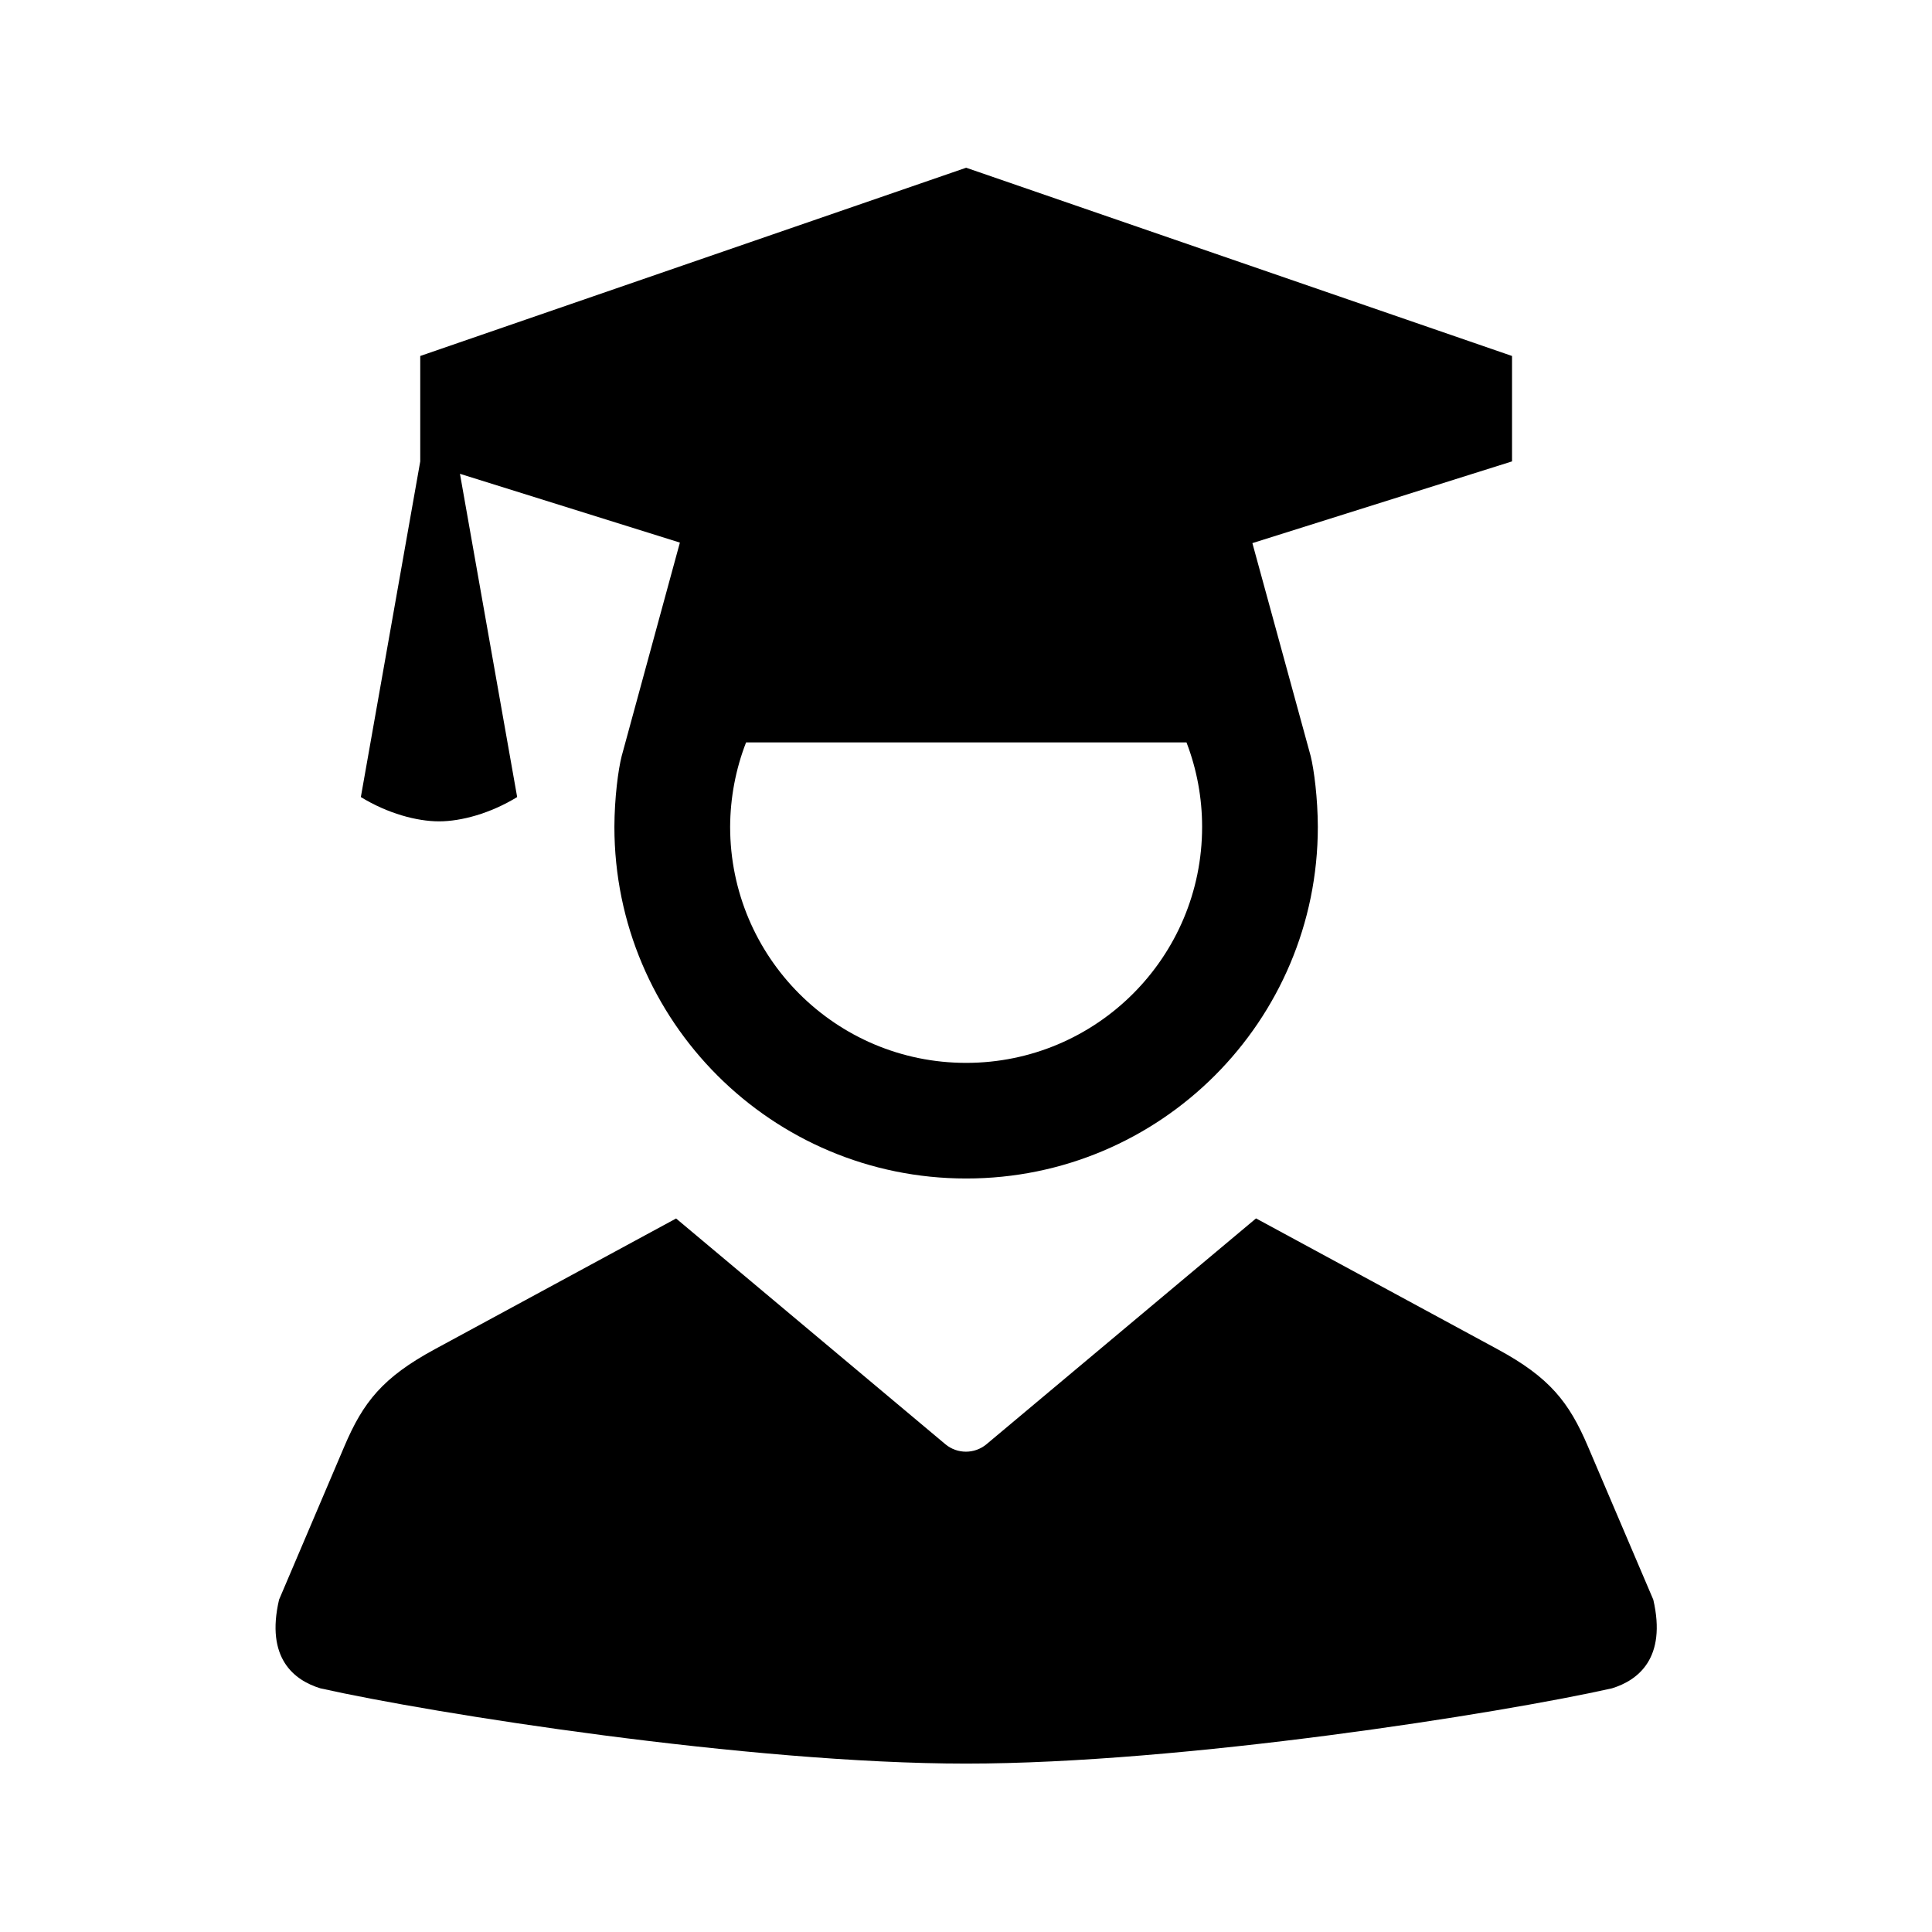
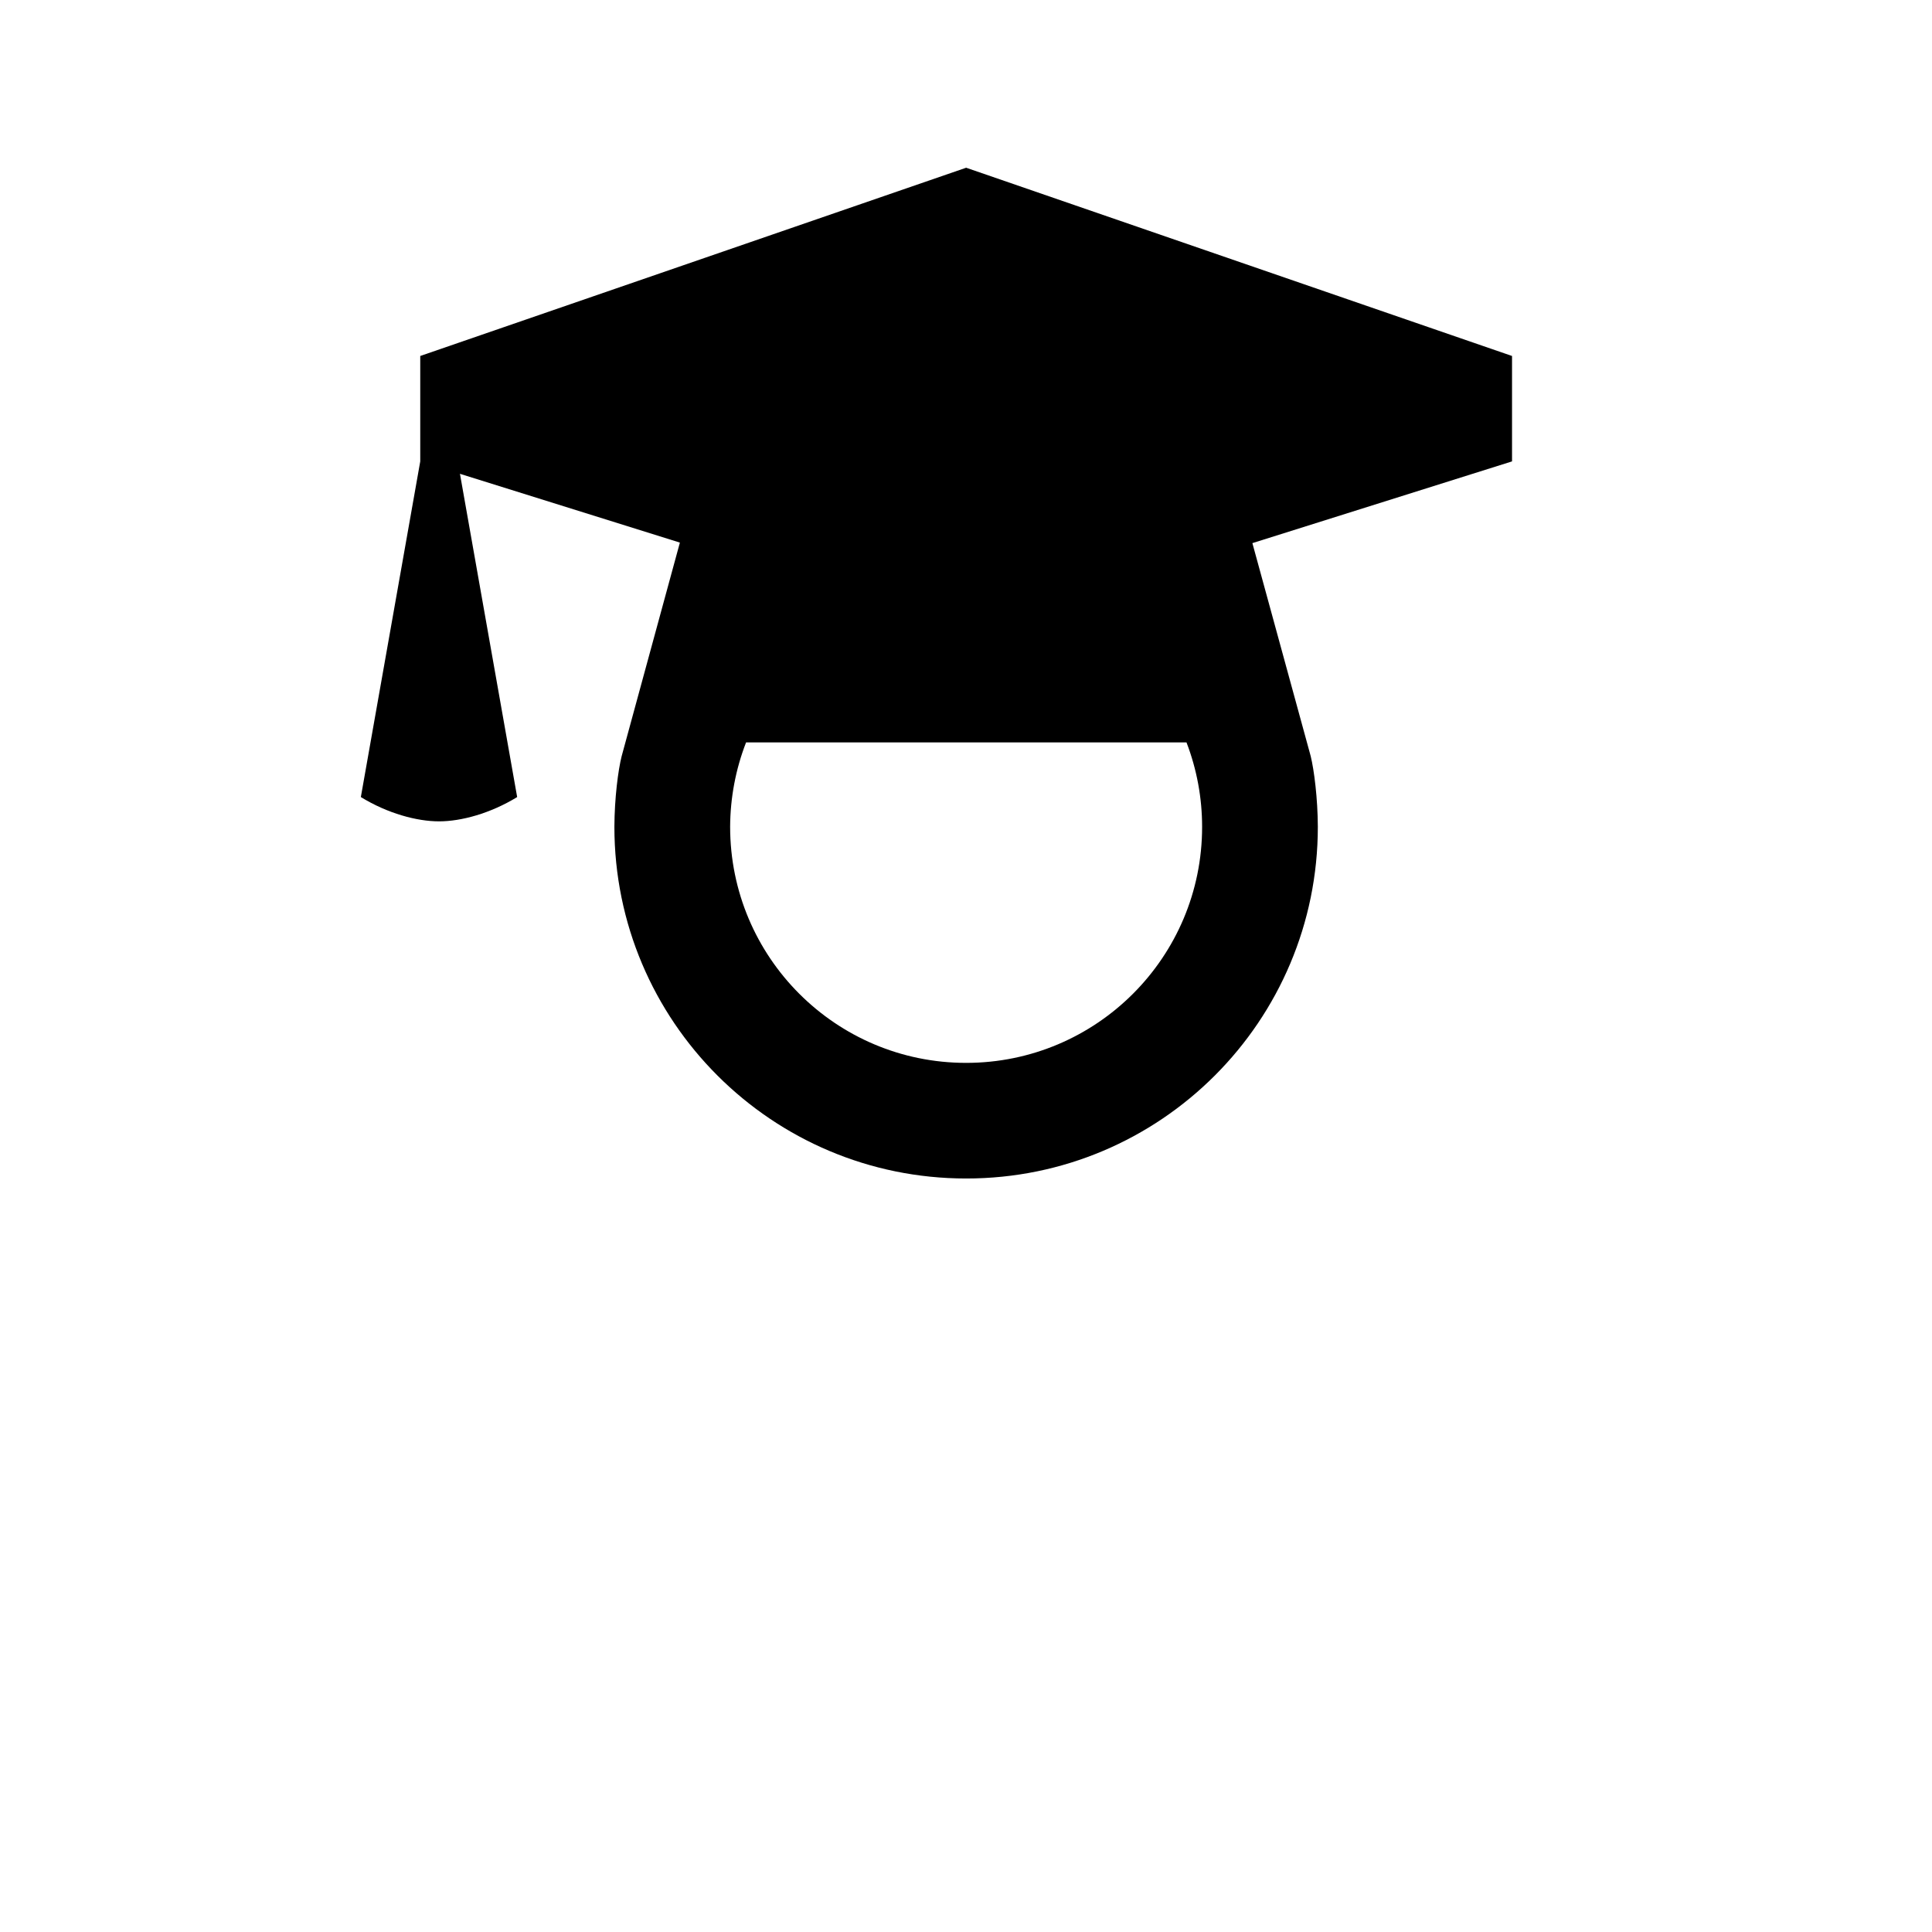
<svg xmlns="http://www.w3.org/2000/svg" fill="#000000" width="800px" height="800px" version="1.1" viewBox="144 144 512 512">
  <g>
    <path d="m341.72 340.74h116.71c2.742 7.137 4.141 14.719 4.141 22.359 0.027 34.551-27.988 62.574-62.539 62.574s-62.539-28.016-62.539-62.574c0.035-7.648 1.461-15.25 4.227-22.359zm58.32-152.29-144.67 49.887v27.934l-15.742 88.957c7.082 4.344 14.836 6.438 20.73 6.438 5.859 0 13.613-2.098 20.695-6.438l-15.16-85.664 58.285 18.227-15.43 56.59c-0.934 3.672-1.898 11.168-1.926 18.719 0 51.488 41.723 93.211 93.215 93.211 51.484 0.027 93.203-41.723 93.203-93.211-0.027-7.551-0.992-15.047-1.891-18.719l-15.453-56.449 68.809-21.66v-27.934z" fill-rule="evenodd" />
-     <path d="m476.86 466.89-71.441 59.855c-3.144 2.621-7.727 2.621-10.875 0l-71.371-59.832-63.938 34.641c-13.816 7.484-18.984 13.996-23.988 25.773l-17.293 40.605c-3.617 15.512 3.992 21.367 10.961 23.496 29.625 6.648 113.62 19.945 171.12 19.945 57.492 0 141.49-13.289 171.14-19.945 6.941-2.129 14.555-7.984 10.965-23.496l-17.32-40.605c-5.016-11.777-10.148-18.289-23.965-25.773z" />
  </g>
</svg>